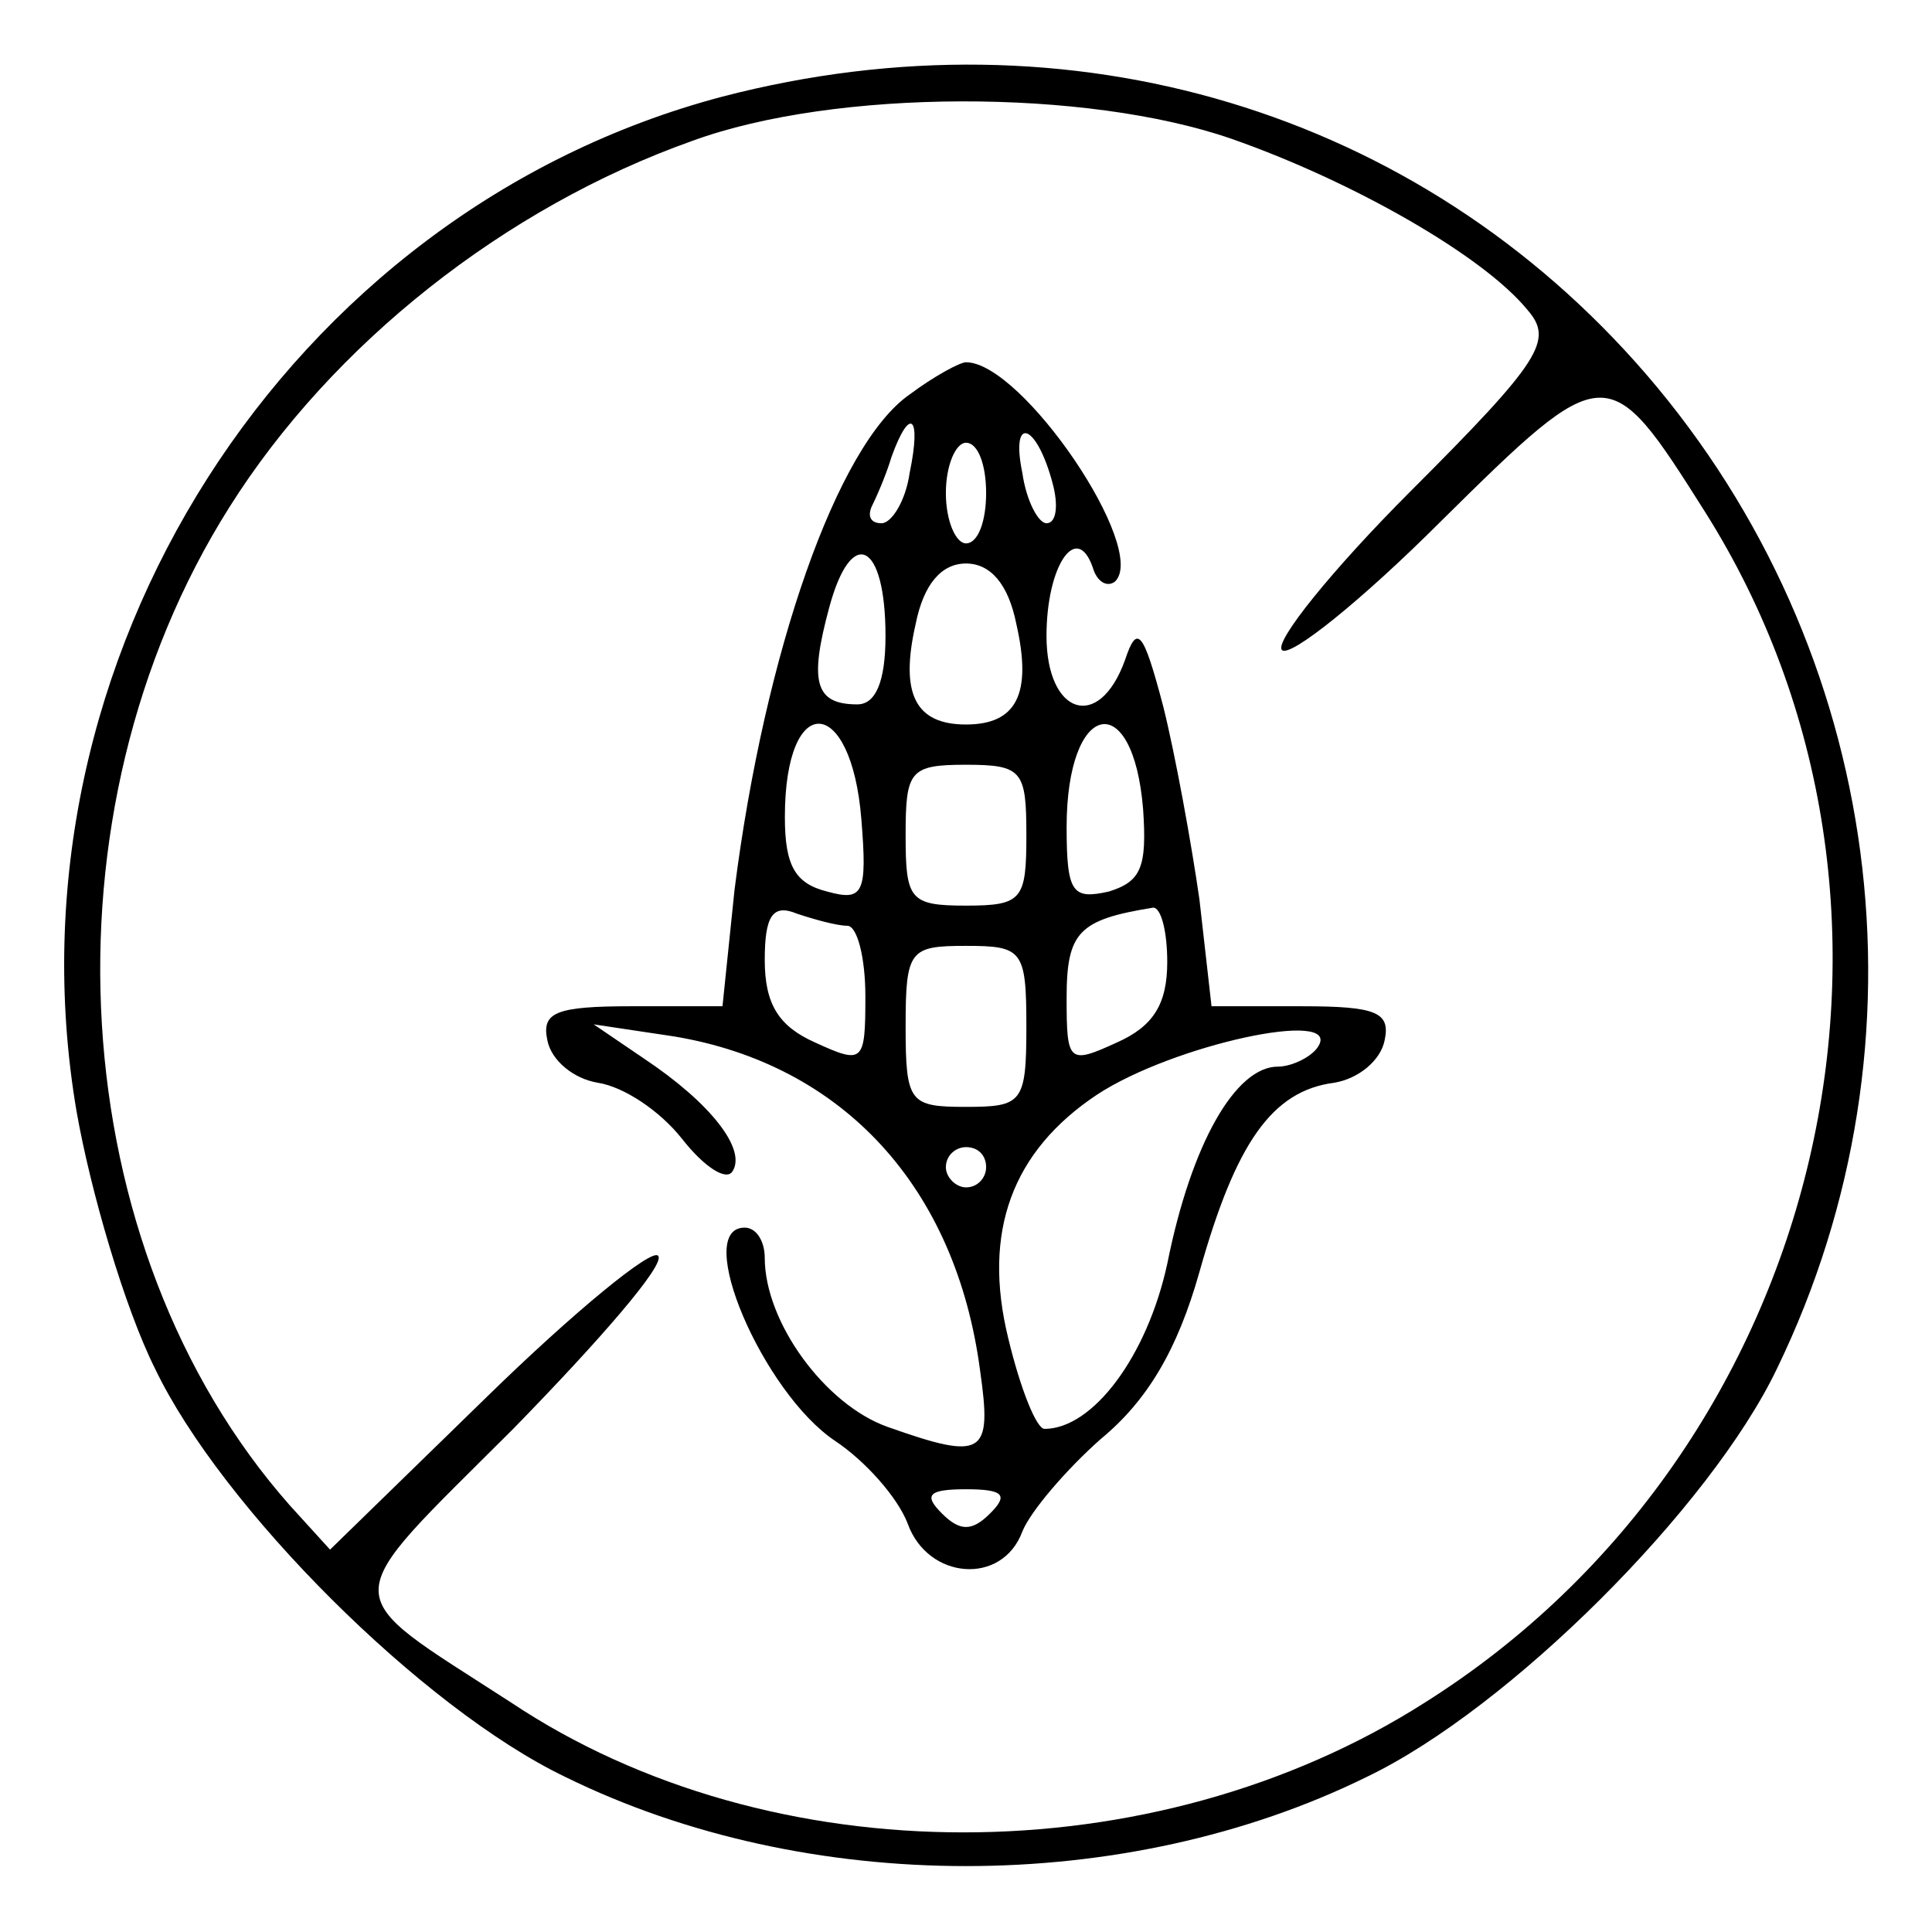
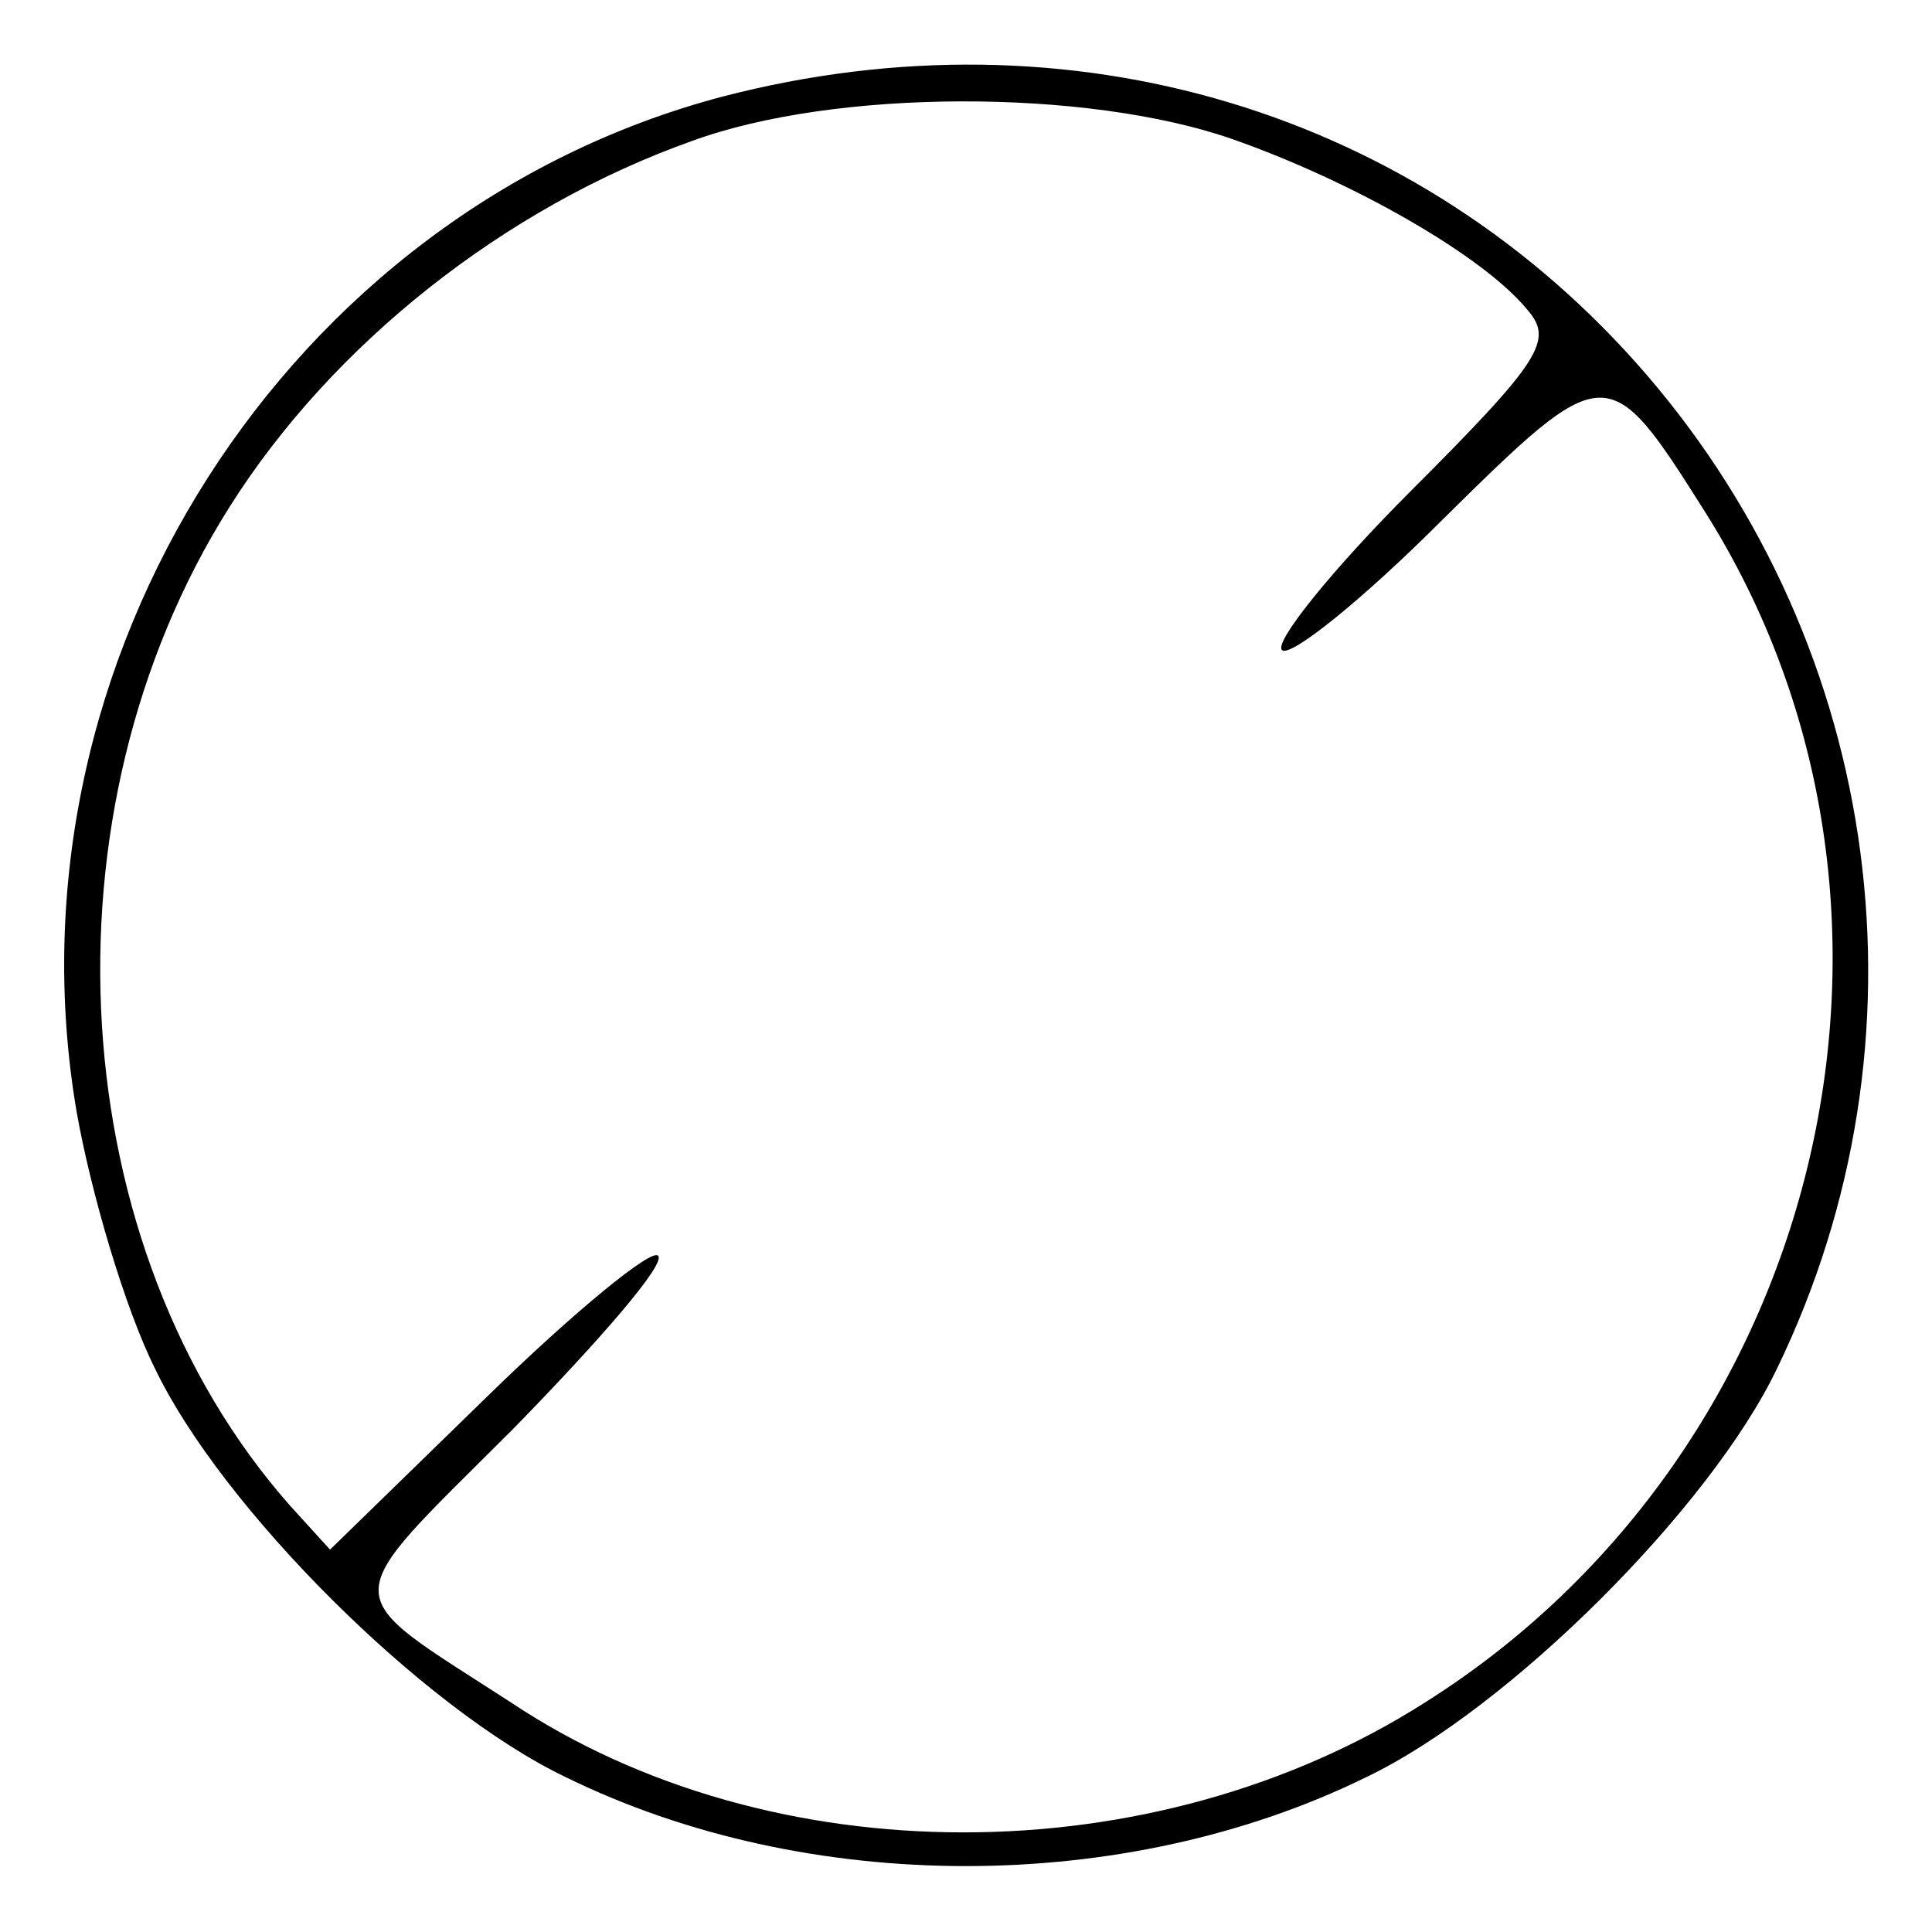
<svg xmlns="http://www.w3.org/2000/svg" preserveAspectRatio="xMidYMid meet" viewBox="0 0 96 96" height="96pt" width="96pt" version="1.0">
  <g stroke="none" fill="#000000" transform="translate(0,96) scale(0.1,-0.1)">
    <path d="M359 912 c-216 -57 -359 -280 -321 -504 7 -40 24 -98 39 -128 33 -69 133 -169 204 -203 120 -59 278 -59 398 0 71 34 171 134 204 203 79 163 53 357 -65 494 -113 131 -286 183 -459 138z m253 -21 c60 -21 125 -58 147 -85 13 -15 7 -25 -58 -90 -39 -39 -68 -75 -64 -79 4 -4 40 25 79 64 82 81 83 81 131 5 124 -196 61 -466 -139 -592 -135 -86 -325 -86 -454 0 -88 57 -88 47 1 136 43 44 76 82 72 86 -3 4 -42 -28 -85 -70 l-78 -76 -20 22 c-113 128 -126 344 -30 496 51 81 137 149 230 182 71 26 196 26 268 1z" />
-     <path d="M452 764 c-36 -25 -72 -128 -87 -246 l-6 -58 -45 0 c-38 0 -45 -3 -42 -17 2 -10 13 -19 25 -21 13 -2 31 -14 42 -28 11 -14 22 -21 25 -16 7 11 -11 34 -44 56 l-25 17 40 -6 c84 -14 140 -75 152 -166 6 -42 2 -45 -46 -28 -31 11 -61 52 -61 84 0 8 -4 15 -10 15 -26 0 9 -82 45 -106 15 -10 31 -28 36 -41 10 -28 47 -31 57 -4 4 10 22 31 39 46 23 19 38 44 49 83 18 64 36 90 67 94 12 2 23 11 25 21 3 14 -4 17 -41 17 l-45 0 -6 53 c-4 28 -12 72 -18 96 -10 38 -13 41 -19 23 -13 -36 -39 -27 -39 12 0 35 15 57 23 34 2 -7 7 -10 11 -7 17 16 -46 109 -74 109 -3 0 -16 -7 -28 -16z m0 -39 c-2 -14 -9 -25 -14 -25 -5 0 -7 3 -5 8 2 4 7 15 10 25 9 25 15 21 9 -8z m71 -5 c3 -11 2 -20 -3 -20 -4 0 -10 11 -12 25 -6 29 7 25 15 -5z m-33 -5 c0 -14 -4 -25 -10 -25 -5 0 -10 11 -10 25 0 14 5 25 10 25 6 0 10 -11 10 -25z m-50 -71 c0 -23 -5 -34 -14 -34 -21 0 -24 11 -14 48 11 41 28 33 28 -14z m65 6 c8 -35 0 -50 -25 -50 -25 0 -33 15 -25 50 4 20 13 30 25 30 12 0 21 -10 25 -30z m-77 -97 c3 -37 1 -41 -17 -36 -16 4 -21 13 -21 37 0 63 33 61 38 -1z m140 5 c2 -29 -1 -36 -17 -41 -18 -4 -21 -1 -21 32 0 63 33 70 38 9z m-58 -13 c0 -32 -2 -35 -30 -35 -28 0 -30 3 -30 35 0 32 2 35 30 35 28 0 30 -3 30 -35z m-89 -45 c5 0 9 -16 9 -35 0 -33 -1 -34 -25 -23 -18 8 -25 19 -25 41 0 22 4 28 16 23 9 -3 20 -6 25 -6z m159 -18 c0 -21 -7 -32 -25 -40 -24 -11 -25 -10 -25 22 0 33 6 39 43 45 4 0 7 -12 7 -27z m-70 -32 c0 -38 -2 -40 -30 -40 -28 0 -30 2 -30 40 0 38 2 40 30 40 28 0 30 -2 30 -40z m145 -10 c-3 -5 -13 -10 -20 -10 -21 0 -43 -38 -55 -98 -10 -46 -37 -82 -61 -82 -4 0 -12 20 -18 45 -13 53 2 93 44 121 38 25 122 43 110 24z m-165 -60 c0 -5 -4 -10 -10 -10 -5 0 -10 5 -10 10 0 6 5 10 10 10 6 0 10 -4 10 -10z m2 -172 c-9 -9 -15 -9 -24 0 -9 9 -7 12 12 12 19 0 21 -3 12 -12z" />
  </g>
</svg>